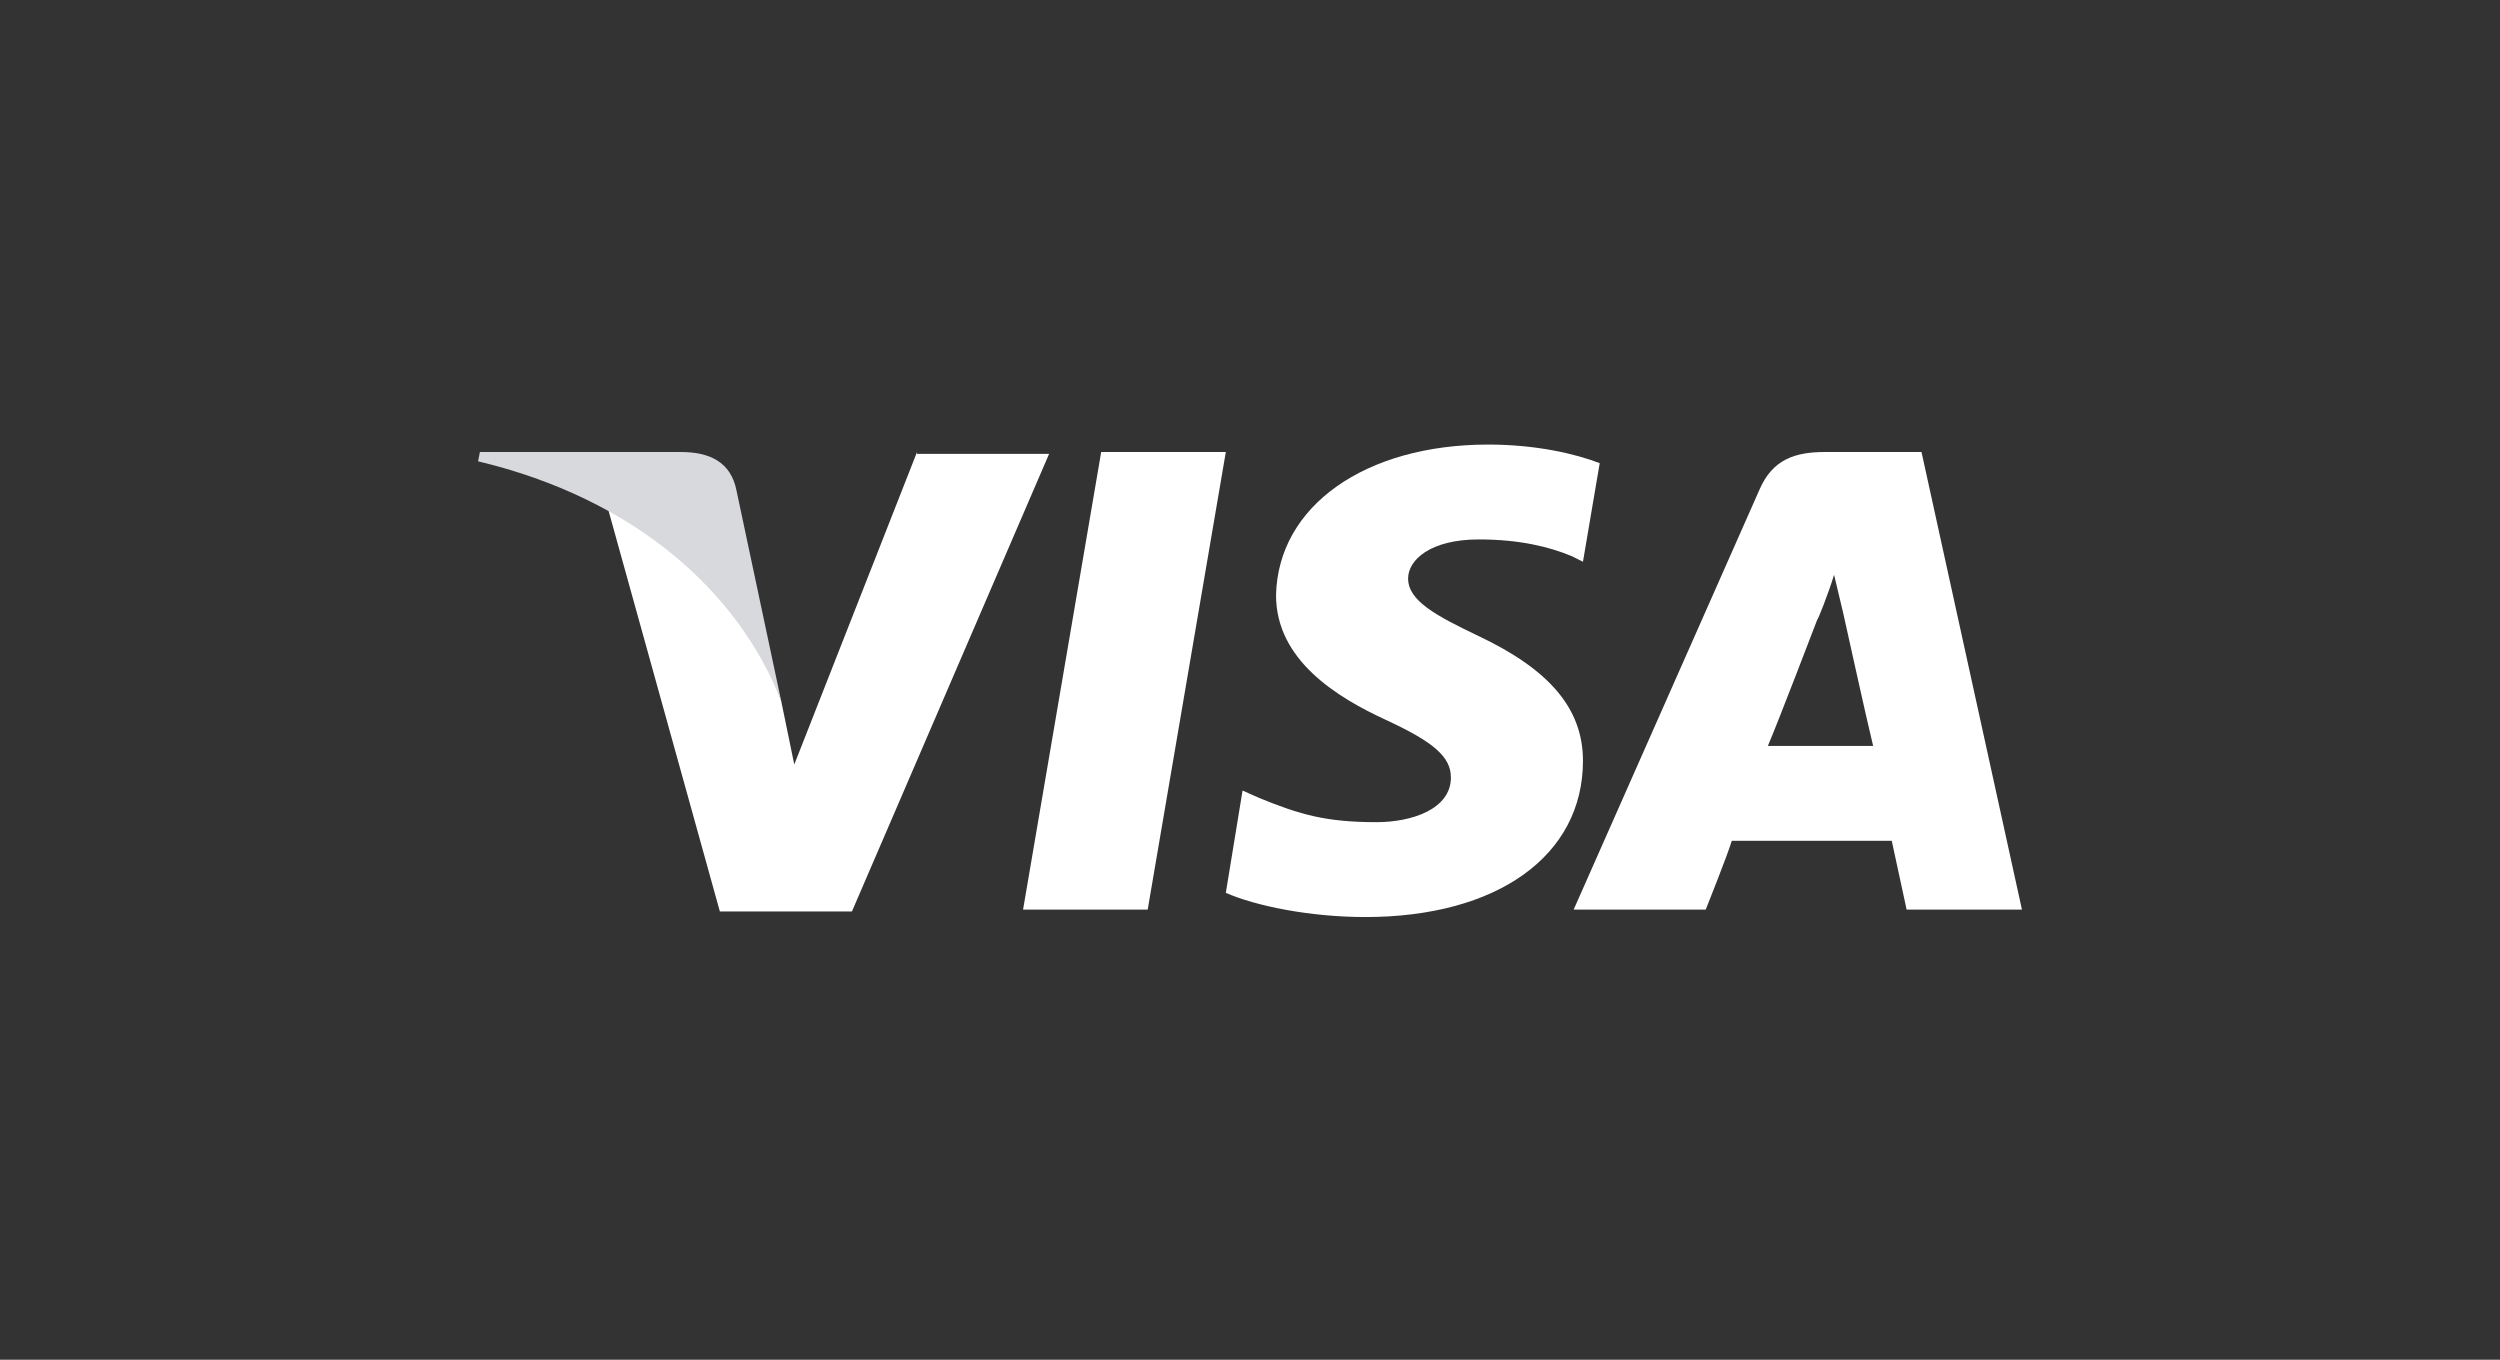
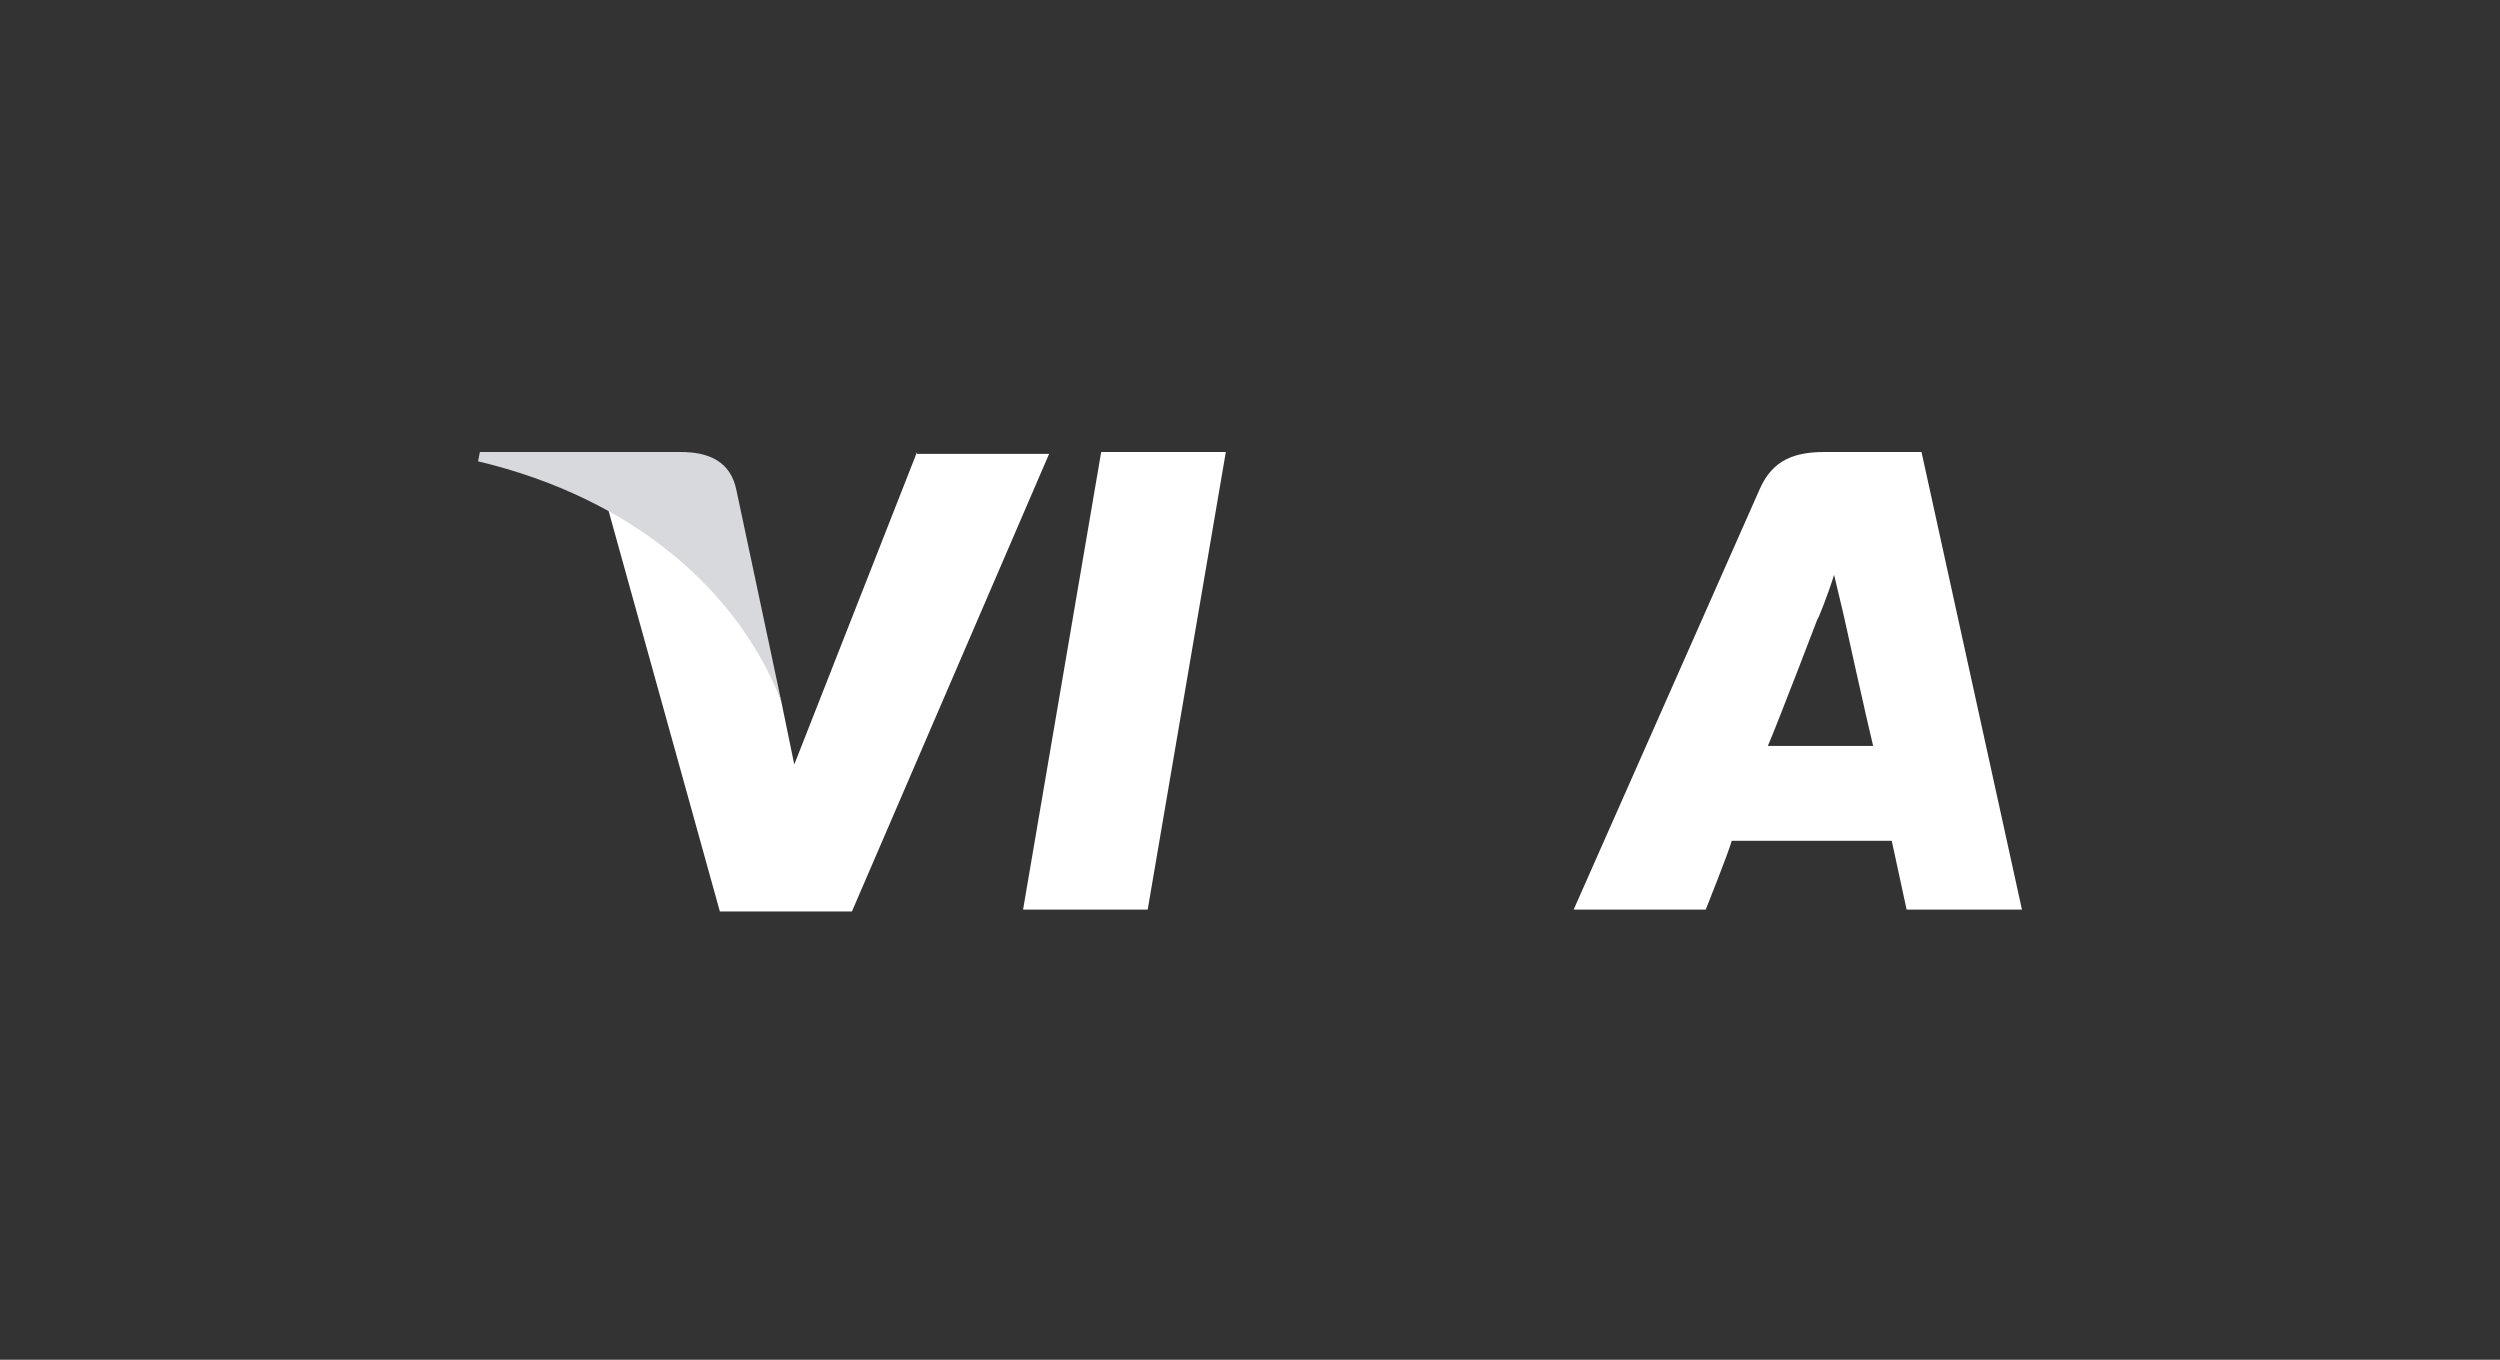
<svg xmlns="http://www.w3.org/2000/svg" version="1.1" id="Capa_1" x="0px" y="0px" viewBox="0 0 134.4 73.1" style="enable-background:new 0 0 134.4 73.1;" xml:space="preserve">
  <rect x="0" y="0" width="134.4" height="73.1" fill="#333333" stroke="none" />
  <style type="text/css">
	.st0{fill:#FFFFFF;}
	.st1{fill:#D8D9DD;}
</style>
  <g>
    <polygon class="st0" points="55,48.9 59.2,24.3 65.9,24.3 61.7,48.9  " />
-     <path class="st0" d="M86,24.9c-1.3-0.5-3.4-1-6-1c-6.6,0-11.3,3.3-11.4,8.1c0,3.5,3.3,5.5,5.9,6.7c2.6,1.2,3.5,2,3.5,3.1   c0,1.7-2.1,2.4-4,2.4c-2.7,0-4.1-0.4-6.3-1.3l-0.9-0.4L65.9,48c1.6,0.7,4.5,1.3,7.5,1.3c7.1,0,11.7-3.3,11.7-8.4   c0-2.8-1.8-4.9-5.6-6.7c-2.3-1.1-3.8-1.9-3.8-3.1c0-1,1.2-2.1,3.8-2.1c2.2,0,3.8,0.4,5,0.9l0.6,0.3L86,24.9" />
    <path class="st0" d="M103.3,24.3h-5.2c-1.6,0-2.8,0.4-3.5,2l-10,22.6h7.1c0,0,1.2-3,1.4-3.7c0.8,0,7.6,0,8.6,0   c0.2,0.9,0.8,3.7,0.8,3.7h6.2L103.3,24.3 M95,40.2c0.6-1.4,2.7-6.9,2.7-6.9c0,0.1,0.6-1.4,0.9-2.4l0.5,2.1c0,0,1.3,5.9,1.6,7.1H95z   " />
    <path class="st0" d="M49.3,24.3l-6.6,16.8L42,37.7c-1.2-3.9-5-8.2-9.3-10.3l6,21.6l7.1,0l10.6-24.6H49.3" />
    <path class="st1" d="M36.6,24.3H25.8l-0.1,0.5c8.4,2,14,7,16.3,12.9l-2.4-11.3C39.3,24.8,38.1,24.3,36.6,24.3" />
  </g>
</svg>